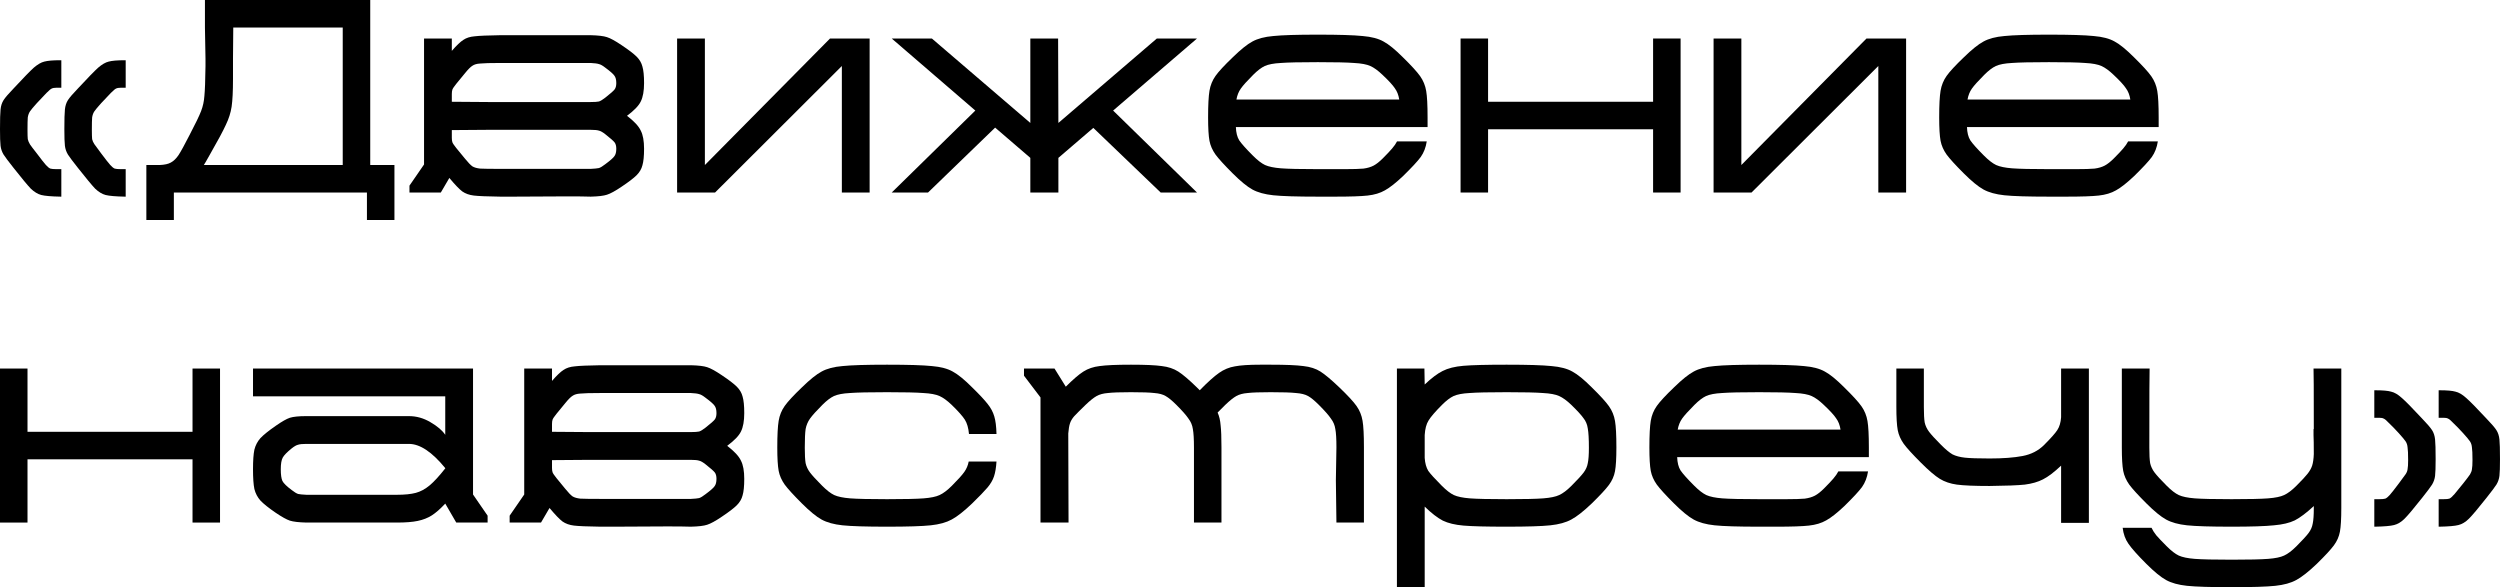
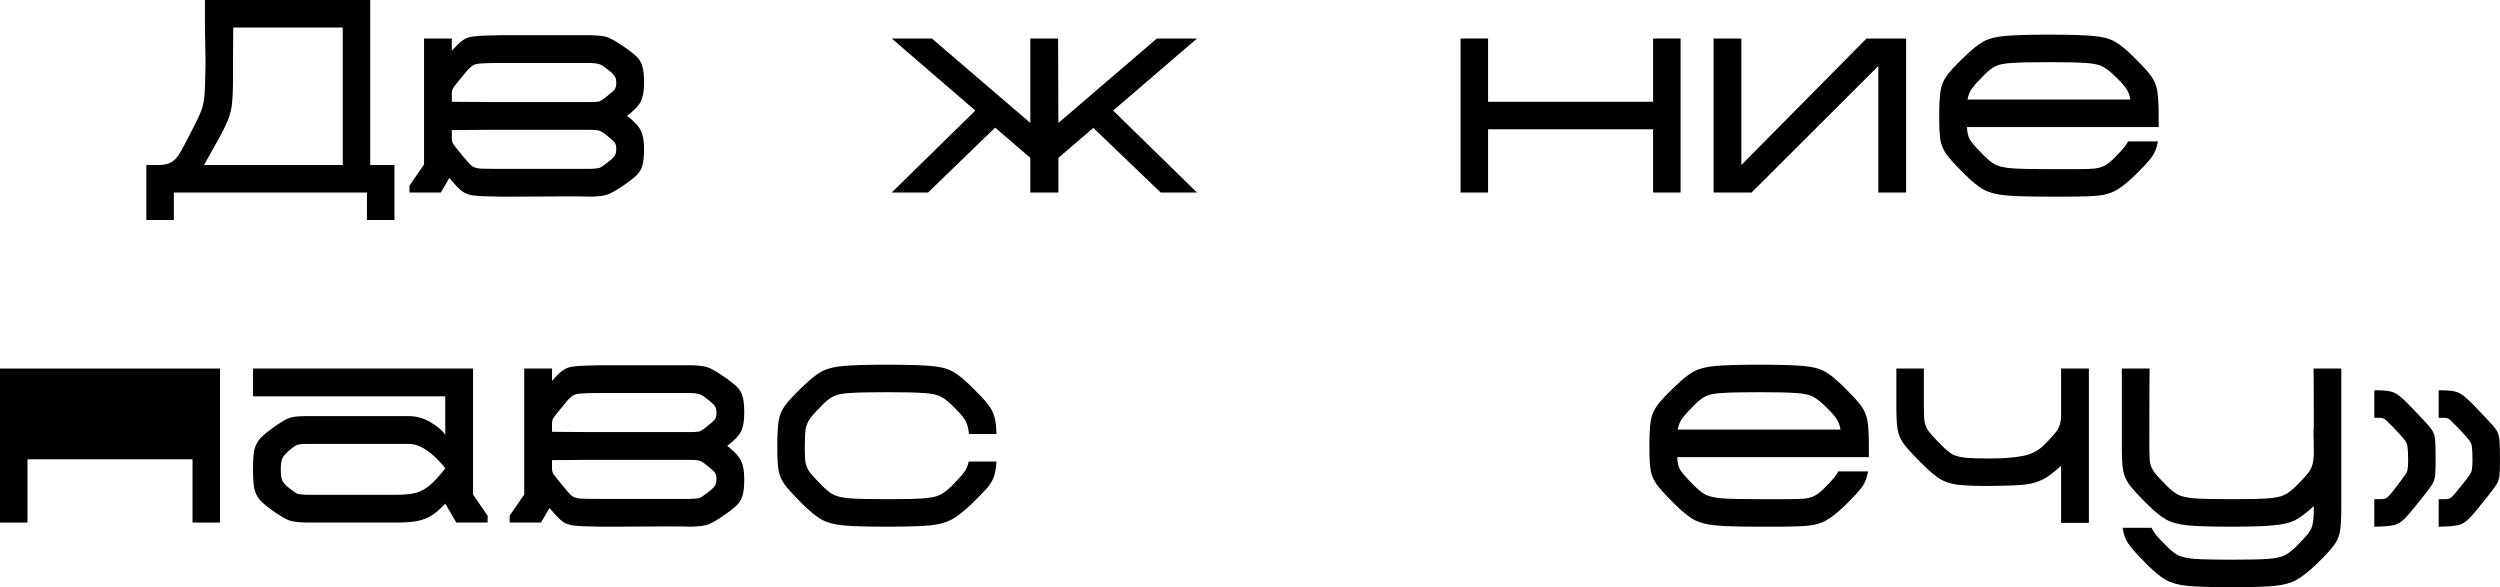
<svg xmlns="http://www.w3.org/2000/svg" width="728" height="171" viewBox="0 0 728 171" fill="none">
-   <path d="M0 37.642C0 34.812 0.053 32.89 0.16 31.876C0.267 30.808 0.561 29.9 1.041 29.152C1.522 28.405 2.509 27.257 4.004 25.709C6.834 22.665 8.783 20.663 9.851 19.702C10.972 18.741 11.987 18.154 12.894 17.94C13.855 17.673 15.431 17.54 17.62 17.54H17.86V25.549H16.418C15.831 25.549 15.377 25.629 15.057 25.789C14.79 25.896 14.283 26.323 13.535 27.07C12.841 27.764 11.907 28.752 10.732 30.034C9.718 31.155 9.05 31.956 8.73 32.436C8.409 32.917 8.196 33.504 8.089 34.198C8.036 34.839 8.009 36.067 8.009 37.882C8.009 39.11 8.036 39.991 8.089 40.525C8.196 41.006 8.409 41.513 8.73 42.047C9.05 42.528 9.718 43.408 10.732 44.69C12.013 46.398 12.894 47.52 13.375 48.054C13.855 48.588 14.283 48.935 14.656 49.095C15.03 49.202 15.617 49.255 16.418 49.255H17.86V57.264H17.62C14.95 57.211 13.081 57.05 12.013 56.783C10.999 56.516 9.984 55.902 8.97 54.941C8.009 53.927 6.327 51.898 3.924 48.855C2.483 47.039 1.522 45.758 1.041 45.01C0.561 44.209 0.267 43.355 0.16 42.447C0.053 41.54 0 39.938 0 37.642ZM18.741 37.642C18.741 34.812 18.794 32.89 18.901 31.876C19.008 30.808 19.302 29.9 19.782 29.152C20.263 28.405 21.25 27.257 22.745 25.709C25.575 22.665 27.524 20.663 28.592 19.702C29.713 18.741 30.728 18.154 31.635 17.94C32.596 17.673 34.172 17.54 36.361 17.54H36.601V25.549H35.159C34.572 25.549 34.118 25.629 33.798 25.789C33.531 25.896 33.023 26.323 32.276 27.07C31.582 27.764 30.648 28.752 29.473 30.034C28.458 31.155 27.791 31.956 27.471 32.436C27.15 32.917 26.937 33.504 26.83 34.198C26.777 34.839 26.75 36.067 26.75 37.882C26.75 39.11 26.777 39.991 26.83 40.525C26.937 41.006 27.15 41.486 27.471 41.967C27.791 42.447 28.458 43.355 29.473 44.69C30.754 46.398 31.635 47.52 32.116 48.054C32.596 48.588 33.023 48.935 33.397 49.095C33.771 49.202 34.358 49.255 35.159 49.255H36.601V57.264H36.361C33.691 57.211 31.822 57.05 30.754 56.783C29.74 56.516 28.725 55.902 27.711 54.941C26.75 53.927 25.068 51.898 22.665 48.855C21.224 47.039 20.263 45.758 19.782 45.01C19.302 44.209 19.008 43.355 18.901 42.447C18.794 41.54 18.741 39.938 18.741 37.642Z" fill="black" />
  <path d="M114.86 48.054V64.072H106.851V56.063H50.628V64.072H42.619V48.054H46.464C47.905 48 49 47.76 49.747 47.333C50.548 46.906 51.296 46.185 51.99 45.17C52.684 44.103 53.752 42.154 55.194 39.324C56.902 36.067 58.023 33.744 58.557 32.356C59.091 30.968 59.411 29.5 59.518 27.951C59.678 26.349 59.785 23.466 59.839 19.302V17.059L59.678 8.009V0H107.812V48.054H114.86ZM99.803 48.054V8.009H67.928L67.848 17.059V22.986C67.848 26.563 67.714 29.259 67.447 31.075C67.18 32.837 66.62 34.599 65.765 36.361C64.964 38.123 63.416 41.006 61.12 45.01C60.106 46.826 59.518 47.84 59.358 48.054H99.803Z" fill="black" />
  <path d="M182.587 33.718C184.669 35.319 186.004 36.761 186.591 38.042C187.232 39.27 187.552 41.032 187.552 43.328C187.552 45.464 187.392 47.066 187.072 48.134C186.805 49.202 186.244 50.163 185.39 51.017C184.536 51.871 183.067 52.992 180.985 54.381C179.17 55.609 177.755 56.383 176.74 56.703C175.779 57.024 174.204 57.211 172.015 57.264C170.52 57.211 168.251 57.184 165.208 57.184L149.67 57.264H145.666C141.875 57.211 139.312 57.104 137.977 56.944C136.642 56.783 135.521 56.383 134.613 55.742C133.759 55.102 132.504 53.793 130.849 51.818L128.366 56.063H119.236V54.06L123.481 47.894V11.213H131.57V14.816C132.958 13.215 134.079 12.147 134.934 11.613C135.788 11.026 136.883 10.679 138.217 10.572C139.552 10.412 142.035 10.305 145.666 10.251H172.015C174.204 10.305 175.779 10.492 176.74 10.812C177.755 11.132 179.17 11.907 180.985 13.135C183.067 14.523 184.536 15.644 185.39 16.498C186.244 17.353 186.805 18.314 187.072 19.382C187.392 20.45 187.552 22.051 187.552 24.187C187.552 26.483 187.232 28.272 186.591 29.553C186.004 30.781 184.669 32.169 182.587 33.718ZM135.414 21.304C134.346 22.585 133.492 23.626 132.851 24.427C132.211 25.228 131.837 25.789 131.73 26.109C131.623 26.43 131.57 26.857 131.57 27.391V29.633L142.142 29.713H172.015C173.136 29.713 173.937 29.66 174.418 29.553C174.898 29.393 175.512 29.019 176.26 28.432C177.755 27.257 178.663 26.456 178.983 26.029C179.303 25.602 179.463 24.988 179.463 24.187C179.463 23.226 179.277 22.505 178.903 22.025C178.582 21.544 177.701 20.77 176.26 19.702C175.512 19.115 174.898 18.768 174.418 18.661C173.937 18.501 173.136 18.394 172.015 18.34H145.666C142.782 18.34 140.834 18.394 139.819 18.501C138.858 18.554 138.111 18.768 137.577 19.141C137.043 19.462 136.322 20.183 135.414 21.304ZM176.26 47.813C177.701 46.745 178.582 45.971 178.903 45.491C179.277 45.01 179.463 44.289 179.463 43.328C179.463 42.528 179.303 41.913 178.983 41.486C178.663 41.059 177.755 40.258 176.26 39.084C175.512 38.496 174.898 38.149 174.418 38.042C173.937 37.882 173.136 37.802 172.015 37.802H142.142L131.57 37.882V40.125C131.57 40.659 131.623 41.086 131.73 41.406C131.837 41.727 132.211 42.287 132.851 43.088C133.492 43.889 134.346 44.93 135.414 46.212C136.322 47.333 137.043 48.08 137.577 48.454C138.111 48.774 138.858 48.988 139.819 49.095C140.834 49.148 142.782 49.175 145.666 49.175H172.015C173.136 49.121 173.937 49.041 174.418 48.935C174.898 48.774 175.512 48.401 176.26 47.813Z" fill="black" />
-   <path d="M197.173 56.063V11.213H205.262V48.054L241.703 11.213H253.236V56.063H245.147V19.221L208.226 56.063H197.173Z" fill="black" />
  <path d="M348.567 11.213L324.14 32.196L348.567 56.063H337.995L318.373 37.242L308.202 45.971V56.063H300.033V45.971L289.782 37.161L270.24 56.063H259.668L284.015 32.196L259.668 11.213H271.361L300.033 35.8V11.213H308.122L308.202 35.8L336.874 11.213H348.567Z" fill="black" />
-   <path d="M359.888 37.001C359.941 38.603 360.262 39.885 360.849 40.846C361.49 41.807 362.825 43.302 364.853 45.331C366.188 46.665 367.363 47.573 368.377 48.054C369.445 48.534 370.994 48.855 373.023 49.015C375.105 49.175 378.682 49.255 383.755 49.255H391.683C394.086 49.255 395.875 49.202 397.049 49.095C398.224 48.935 399.212 48.641 400.013 48.214C400.814 47.787 401.695 47.093 402.656 46.132C403.884 44.904 404.791 43.942 405.379 43.248C406.019 42.501 406.5 41.807 406.82 41.166H415.47C415.203 42.928 414.616 44.45 413.708 45.731C412.8 46.959 411.092 48.801 408.582 51.257C406.5 53.233 404.738 54.621 403.296 55.422C401.908 56.223 400.226 56.73 398.251 56.944C396.329 57.157 393.178 57.264 388.8 57.264H383.755C377.668 57.264 373.343 57.13 370.78 56.864C368.271 56.596 366.242 56.036 364.693 55.182C363.145 54.327 361.223 52.752 358.927 50.456C356.524 48.054 354.869 46.238 353.961 45.01C353.054 43.729 352.466 42.394 352.199 41.006C351.932 39.564 351.799 37.295 351.799 34.198C351.799 30.621 351.932 28.031 352.199 26.43C352.466 24.828 353.054 23.386 353.961 22.105C354.869 20.823 356.551 19.008 359.007 16.659C361.303 14.416 363.198 12.894 364.693 12.094C366.242 11.239 368.271 10.705 370.78 10.492C373.343 10.225 377.668 10.091 383.755 10.091C389.895 10.091 394.246 10.225 396.809 10.492C399.372 10.705 401.401 11.239 402.896 12.094C404.391 12.894 406.26 14.416 408.502 16.659C410.958 19.061 412.64 20.903 413.548 22.185C414.455 23.466 415.043 24.908 415.31 26.51C415.577 28.058 415.71 30.621 415.71 34.198V37.001H359.888ZM383.755 18.1C378.629 18.1 375.025 18.18 372.942 18.34C370.914 18.447 369.365 18.741 368.297 19.221C367.283 19.702 366.162 20.556 364.934 21.784C363.172 23.546 361.97 24.881 361.33 25.789C360.689 26.697 360.262 27.764 360.048 28.992H407.461C407.247 27.657 406.82 26.563 406.18 25.709C405.592 24.801 404.391 23.493 402.576 21.784C401.294 20.556 400.119 19.702 399.052 19.221C397.984 18.741 396.409 18.447 394.326 18.34C392.297 18.18 388.773 18.1 383.755 18.1Z" fill="black" />
  <path d="M481.381 11.213H489.39V56.063H481.381V37.642H433.327V56.063H425.318V11.213H433.327V29.633H481.381V11.213Z" fill="black" />
  <path d="M498.994 56.063V11.213H507.083V48.054L543.524 11.213H555.057V56.063H546.968V19.221L510.047 56.063H498.994Z" fill="black" />
  <path d="M572.782 37.001C572.835 38.603 573.155 39.885 573.743 40.846C574.384 41.807 575.718 43.302 577.747 45.331C579.082 46.665 580.257 47.573 581.271 48.054C582.339 48.534 583.888 48.855 585.916 49.015C587.999 49.175 591.576 49.255 596.648 49.255H604.577C606.98 49.255 608.769 49.202 609.943 49.095C611.118 48.935 612.106 48.641 612.907 48.214C613.707 47.787 614.588 47.093 615.549 46.132C616.778 44.904 617.685 43.942 618.273 43.248C618.913 42.501 619.394 41.807 619.714 41.166H628.364C628.097 42.928 627.51 44.45 626.602 45.731C625.694 46.959 623.986 48.801 621.476 51.257C619.394 53.233 617.632 54.621 616.19 55.422C614.802 56.223 613.12 56.73 611.145 56.944C609.222 57.157 606.072 57.264 601.694 57.264H596.648C590.562 57.264 586.237 57.13 583.674 56.864C581.164 56.596 579.136 56.036 577.587 55.182C576.039 54.327 574.117 52.752 571.821 50.456C569.418 48.054 567.763 46.238 566.855 45.01C565.947 43.729 565.36 42.394 565.093 41.006C564.826 39.564 564.693 37.295 564.693 34.198C564.693 30.621 564.826 28.031 565.093 26.43C565.36 24.828 565.947 23.386 566.855 22.105C567.763 20.823 569.445 19.008 571.901 16.659C574.197 14.416 576.092 12.894 577.587 12.094C579.136 11.239 581.164 10.705 583.674 10.492C586.237 10.225 590.562 10.091 596.648 10.091C602.789 10.091 607.14 10.225 609.703 10.492C612.266 10.705 614.295 11.239 615.79 12.094C617.285 12.894 619.154 14.416 621.396 16.659C623.852 19.061 625.534 20.903 626.442 22.185C627.349 23.466 627.937 24.908 628.204 26.51C628.471 28.058 628.604 30.621 628.604 34.198V37.001H572.782ZM596.648 18.1C591.523 18.1 587.919 18.18 585.836 18.34C583.807 18.447 582.259 18.741 581.191 19.221C580.177 19.702 579.055 20.556 577.827 21.784C576.065 23.546 574.864 24.881 574.223 25.789C573.583 26.697 573.155 27.764 572.942 28.992H620.355C620.141 27.657 619.714 26.563 619.073 25.709C618.486 24.801 617.285 23.493 615.469 21.784C614.188 20.556 613.013 19.702 611.945 19.221C610.878 18.741 609.303 18.447 607.22 18.34C605.191 18.18 601.667 18.1 596.648 18.1Z" fill="black" />
-   <path d="M56.063 107.32H64.072V152.17H56.063V133.749H8.009V152.17H0V107.32H8.009V125.74H56.063V107.32Z" fill="black" />
+   <path d="M56.063 107.32H64.072V152.17H56.063V133.749H8.009V152.17H0V107.32H8.009V125.74V107.32Z" fill="black" />
  <path d="M141.992 150.168V152.17H132.862L129.658 146.644C128.217 148.192 126.909 149.34 125.734 150.088C124.559 150.835 123.198 151.369 121.65 151.689C120.155 152.01 118.126 152.17 115.563 152.17H89.213C87.024 152.116 85.422 151.93 84.408 151.609C83.447 151.289 82.059 150.515 80.243 149.287C78.214 147.898 76.746 146.724 75.838 145.763C74.984 144.802 74.397 143.68 74.076 142.399C73.809 141.118 73.676 139.195 73.676 136.633C73.676 134.123 73.809 132.228 74.076 130.946C74.397 129.665 74.984 128.543 75.838 127.582C76.746 126.621 78.241 125.42 80.323 123.978C82.085 122.75 83.447 121.976 84.408 121.656C85.422 121.335 87.024 121.175 89.213 121.175H119.087C121.276 121.175 123.358 121.763 125.334 122.937C127.363 124.112 128.804 125.34 129.658 126.621V115.409H73.676V107.32H137.747V144.001L141.992 150.168ZM129.658 136.312C125.814 131.614 122.29 129.264 119.087 129.264H89.213C88.092 129.264 87.291 129.344 86.811 129.505C86.33 129.611 85.716 129.958 84.969 130.546C83.58 131.667 82.699 132.575 82.326 133.269C81.952 133.963 81.765 135.084 81.765 136.633C81.765 138.234 81.925 139.382 82.246 140.076C82.619 140.77 83.527 141.651 84.969 142.719C85.716 143.307 86.33 143.68 86.811 143.841C87.291 143.947 88.092 144.027 89.213 144.081H115.563C117.859 144.081 119.701 143.894 121.089 143.52C122.477 143.146 123.812 142.426 125.093 141.358C126.375 140.29 127.896 138.635 129.658 136.392V136.312Z" fill="black" />
  <path d="M211.76 129.825C213.842 131.427 215.177 132.868 215.765 134.15C216.405 135.378 216.726 137.14 216.726 139.436C216.726 141.571 216.565 143.173 216.245 144.241C215.978 145.309 215.418 146.27 214.563 147.124C213.709 147.978 212.241 149.1 210.158 150.488C208.343 151.716 206.928 152.49 205.914 152.811C204.952 153.131 203.377 153.318 201.188 153.371C199.693 153.318 197.424 153.291 194.381 153.291L178.843 153.371H174.839C171.048 153.318 168.485 153.211 167.15 153.051C165.815 152.891 164.694 152.49 163.787 151.849C162.932 151.209 161.678 149.901 160.022 147.925L157.54 152.17H148.409V150.168L152.654 144.001V107.32H160.743V110.924C162.131 109.322 163.253 108.254 164.107 107.72C164.961 107.133 166.056 106.786 167.391 106.679C168.725 106.519 171.208 106.412 174.839 106.359H201.188C203.377 106.412 204.952 106.599 205.914 106.919C206.928 107.24 208.343 108.014 210.158 109.242C212.241 110.63 213.709 111.751 214.563 112.606C215.418 113.46 215.978 114.421 216.245 115.489C216.565 116.557 216.726 118.159 216.726 120.294C216.726 122.59 216.405 124.379 215.765 125.66C215.177 126.888 213.842 128.277 211.76 129.825ZM164.587 117.411C163.52 118.692 162.665 119.734 162.025 120.535C161.384 121.335 161.01 121.896 160.903 122.216C160.797 122.537 160.743 122.964 160.743 123.498V125.74L171.315 125.82H201.188C202.31 125.82 203.11 125.767 203.591 125.66C204.072 125.5 204.686 125.126 205.433 124.539C206.928 123.364 207.836 122.563 208.156 122.136C208.476 121.709 208.637 121.095 208.637 120.294C208.637 119.333 208.45 118.612 208.076 118.132C207.756 117.651 206.875 116.877 205.433 115.809C204.686 115.222 204.072 114.875 203.591 114.768C203.11 114.608 202.31 114.501 201.188 114.448H174.839C171.956 114.448 170.007 114.501 168.992 114.608C168.031 114.661 167.284 114.875 166.75 115.249C166.216 115.569 165.495 116.29 164.587 117.411ZM205.433 143.921C206.875 142.853 207.756 142.079 208.076 141.598C208.45 141.118 208.637 140.397 208.637 139.436C208.637 138.635 208.476 138.021 208.156 137.594C207.836 137.166 206.928 136.366 205.433 135.191C204.686 134.604 204.072 134.257 203.591 134.15C203.11 133.99 202.31 133.909 201.188 133.909H171.315L160.743 133.99V136.232C160.743 136.766 160.797 137.193 160.903 137.513C161.01 137.834 161.384 138.394 162.025 139.195C162.665 139.996 163.52 141.037 164.587 142.319C165.495 143.44 166.216 144.188 166.75 144.561C167.284 144.882 168.031 145.095 168.992 145.202C170.007 145.255 171.956 145.282 174.839 145.282H201.188C202.31 145.229 203.11 145.149 203.591 145.042C204.072 144.882 204.686 144.508 205.433 143.921Z" fill="black" />
  <path d="M226.346 130.305C226.346 126.728 226.48 124.139 226.747 122.537C227.014 120.935 227.601 119.493 228.509 118.212C229.416 116.931 231.098 115.115 233.554 112.766C235.85 110.523 237.746 109.002 239.241 108.201C240.789 107.346 242.818 106.813 245.328 106.599C247.89 106.332 252.215 106.199 258.302 106.199C264.442 106.199 268.794 106.332 271.357 106.599C273.919 106.813 275.948 107.346 277.443 108.201C278.938 109.002 280.807 110.523 283.05 112.766C285.185 114.848 286.707 116.477 287.615 117.651C288.522 118.773 289.163 119.974 289.537 121.255C289.911 122.483 290.124 124.192 290.178 126.381H282.169C282.008 124.619 281.608 123.231 280.967 122.216C280.327 121.202 279.045 119.76 277.123 117.892C275.842 116.664 274.667 115.809 273.599 115.329C272.531 114.848 270.956 114.555 268.874 114.448C266.845 114.288 263.321 114.207 258.302 114.207C253.176 114.207 249.572 114.288 247.49 114.448C245.461 114.555 243.913 114.848 242.845 115.329C241.83 115.809 240.709 116.664 239.481 117.892C237.772 119.6 236.571 120.935 235.877 121.896C235.236 122.804 234.809 123.818 234.596 124.939C234.435 126.061 234.355 127.876 234.355 130.386C234.355 132.414 234.435 133.909 234.596 134.871C234.809 135.832 235.236 136.739 235.877 137.594C236.518 138.448 237.692 139.729 239.401 141.438C240.736 142.773 241.91 143.68 242.925 144.161C243.993 144.641 245.541 144.962 247.57 145.122C249.652 145.282 253.23 145.362 258.302 145.362C263.374 145.362 266.925 145.282 268.954 145.122C271.036 144.962 272.585 144.641 273.599 144.161C274.667 143.68 275.868 142.773 277.203 141.438C278.965 139.676 280.166 138.341 280.807 137.433C281.448 136.526 281.875 135.511 282.089 134.39H290.178C290.071 136.152 289.831 137.594 289.457 138.715C289.083 139.836 288.442 140.931 287.535 141.998C286.627 143.066 285.159 144.588 283.13 146.564C280.727 148.859 278.725 150.435 277.123 151.289C275.575 152.143 273.546 152.704 271.036 152.971C268.527 153.238 264.282 153.371 258.302 153.371C252.215 153.371 247.89 153.238 245.328 152.971C242.818 152.704 240.789 152.143 239.241 151.289C237.692 150.435 235.77 148.859 233.474 146.564C231.072 144.161 229.416 142.346 228.509 141.118C227.601 139.836 227.014 138.501 226.747 137.113C226.48 135.671 226.346 133.402 226.346 130.305Z" fill="black" />
-   <path d="M397.176 152.17H389.167L389.007 139.836L389.167 130.225C389.167 127.769 389.061 126.007 388.847 124.939C388.687 123.818 388.26 122.804 387.566 121.896C386.925 120.935 385.75 119.6 384.042 117.892C382.814 116.664 381.773 115.809 380.918 115.329C380.064 114.848 378.889 114.555 377.394 114.448C375.953 114.288 373.497 114.207 370.026 114.207C366.876 114.207 364.633 114.288 363.299 114.448C361.964 114.555 360.869 114.848 360.015 115.329C359.161 115.809 358.093 116.664 356.811 117.892L354.569 120.134C355.049 121.202 355.343 122.457 355.45 123.898C355.61 125.286 355.69 127.396 355.69 130.225V152.17H347.681V130.386C347.681 127.876 347.574 126.061 347.361 124.939C347.201 123.818 346.773 122.804 346.079 121.896C345.439 120.935 344.264 119.6 342.555 117.892C341.327 116.664 340.286 115.809 339.432 115.329C338.631 114.848 337.537 114.555 336.148 114.448C334.813 114.288 332.544 114.207 329.341 114.207C326.19 114.207 323.948 114.288 322.613 114.448C321.278 114.555 320.184 114.848 319.33 115.329C318.475 115.809 317.407 116.664 316.126 117.892C314.524 119.44 313.403 120.561 312.762 121.255C312.175 121.949 311.774 122.644 311.561 123.338C311.347 123.978 311.187 124.939 311.08 126.221L311.16 152.17H302.991V115.729L298.186 109.402V107.32H307.076L310.36 112.606C312.495 110.47 314.204 109.002 315.485 108.201C316.82 107.346 318.395 106.813 320.21 106.599C322.079 106.332 325.123 106.199 329.341 106.199C333.505 106.199 336.495 106.332 338.311 106.599C340.179 106.813 341.781 107.346 343.116 108.201C344.451 109.055 346.24 110.577 348.482 112.766C349.069 113.353 349.363 113.647 349.363 113.647C351.659 111.298 353.528 109.616 354.969 108.601C356.411 107.587 357.959 106.946 359.614 106.679C361.27 106.359 363.726 106.199 366.983 106.199H370.026C374.458 106.199 377.635 106.332 379.557 106.599C381.532 106.813 383.187 107.346 384.522 108.201C385.857 109.055 387.672 110.577 389.968 112.766C392.424 115.115 394.106 116.931 395.014 118.212C395.922 119.493 396.509 120.935 396.776 122.537C397.043 124.085 397.176 126.648 397.176 130.225V152.17Z" fill="black" />
-   <path d="M463.485 112.766C465.942 115.169 467.623 117.011 468.531 118.292C469.439 119.573 470.026 121.015 470.293 122.617C470.56 124.165 470.693 126.728 470.693 130.305C470.693 133.456 470.56 135.752 470.293 137.193C470.026 138.635 469.439 139.97 468.531 141.198C467.623 142.426 465.968 144.214 463.565 146.564C461.163 148.859 459.161 150.435 457.559 151.289C456.01 152.143 453.981 152.704 451.472 152.971C448.963 153.238 444.718 153.371 438.738 153.371C432.865 153.371 428.673 153.264 426.164 153.051C423.708 152.837 421.705 152.357 420.157 151.609C418.609 150.808 416.847 149.447 414.871 147.525V170.991H406.782V107.32H414.791L414.871 111.965C416.847 110.096 418.582 108.788 420.077 108.041C421.625 107.24 423.654 106.732 426.164 106.519C428.727 106.305 432.918 106.199 438.738 106.199C444.878 106.199 449.229 106.332 451.792 106.599C454.355 106.813 456.384 107.346 457.879 108.201C459.374 109.002 461.243 110.523 463.485 112.766ZM457.639 141.438C459.347 139.729 460.522 138.448 461.163 137.594C461.804 136.739 462.204 135.832 462.364 134.871C462.578 133.909 462.685 132.414 462.685 130.386C462.685 127.823 462.578 125.954 462.364 124.779C462.204 123.605 461.777 122.59 461.083 121.736C460.442 120.828 459.267 119.547 457.559 117.892C456.277 116.664 455.103 115.809 454.035 115.329C452.967 114.848 451.392 114.555 449.31 114.448C447.281 114.288 443.757 114.207 438.738 114.207C433.612 114.207 430.008 114.288 427.926 114.448C425.897 114.555 424.348 114.848 423.281 115.329C422.266 115.809 421.145 116.664 419.917 117.892C417.941 119.867 416.633 121.389 415.992 122.457C415.352 123.471 414.978 124.886 414.871 126.701V133.349C414.978 134.897 415.325 136.152 415.912 137.113C416.553 138.021 417.861 139.462 419.837 141.438C421.172 142.773 422.346 143.68 423.361 144.161C424.428 144.641 425.977 144.962 428.006 145.122C430.088 145.282 433.665 145.362 438.738 145.362C443.81 145.362 447.361 145.282 449.39 145.122C451.472 144.962 453.02 144.641 454.035 144.161C455.103 143.68 456.304 142.773 457.639 141.438Z" fill="black" />
  <path d="M488.391 133.109C488.444 134.71 488.764 135.992 489.352 136.953C489.993 137.914 491.327 139.409 493.356 141.438C494.691 142.773 495.866 143.68 496.88 144.161C497.948 144.641 499.496 144.962 501.525 145.122C503.608 145.282 507.185 145.362 512.257 145.362H520.186C522.589 145.362 524.378 145.309 525.552 145.202C526.727 145.042 527.715 144.748 528.516 144.321C529.316 143.894 530.197 143.2 531.158 142.239C532.386 141.011 533.294 140.05 533.881 139.356C534.522 138.608 535.003 137.914 535.323 137.273H543.973C543.706 139.035 543.118 140.557 542.211 141.838C541.303 143.066 539.595 144.908 537.085 147.364C535.003 149.34 533.241 150.728 531.799 151.529C530.411 152.33 528.729 152.837 526.754 153.051C524.831 153.264 521.681 153.371 517.303 153.371H512.257C506.171 153.371 501.846 153.238 499.283 152.971C496.773 152.704 494.744 152.143 493.196 151.289C491.648 150.435 489.726 148.859 487.43 146.564C485.027 144.161 483.372 142.346 482.464 141.118C481.556 139.836 480.969 138.501 480.702 137.113C480.435 135.671 480.302 133.402 480.302 130.305C480.302 126.728 480.435 124.139 480.702 122.537C480.969 120.935 481.556 119.493 482.464 118.212C483.372 116.931 485.054 115.115 487.51 112.766C489.806 110.523 491.701 109.002 493.196 108.201C494.744 107.346 496.773 106.813 499.283 106.599C501.846 106.332 506.171 106.199 512.257 106.199C518.398 106.199 522.749 106.332 525.312 106.599C527.875 106.813 529.904 107.346 531.399 108.201C532.894 109.002 534.762 110.523 537.005 112.766C539.461 115.169 541.143 117.011 542.051 118.292C542.958 119.573 543.546 121.015 543.813 122.617C544.08 124.165 544.213 126.728 544.213 130.305V133.109H488.391ZM512.257 114.207C507.132 114.207 503.528 114.288 501.445 114.448C499.416 114.555 497.868 114.848 496.8 115.329C495.786 115.809 494.664 116.664 493.436 117.892C491.674 119.654 490.473 120.988 489.832 121.896C489.192 122.804 488.764 123.872 488.551 125.1H535.964C535.75 123.765 535.323 122.67 534.682 121.816C534.095 120.908 532.894 119.6 531.078 117.892C529.797 116.664 528.622 115.809 527.554 115.329C526.487 114.848 524.911 114.555 522.829 114.448C520.8 114.288 517.276 114.207 512.257 114.207Z" fill="black" />
  <path d="M608.282 152.25H600.193V135.591C598.164 137.513 596.402 138.848 594.907 139.596C593.465 140.343 591.704 140.851 589.621 141.118C587.592 141.331 584.175 141.465 579.37 141.518C574.992 141.518 571.815 141.384 569.839 141.118C567.917 140.851 566.262 140.29 564.874 139.436C563.485 138.581 561.643 137.006 559.347 134.71C556.945 132.308 555.29 130.492 554.382 129.264C553.474 127.983 552.887 126.648 552.62 125.26C552.353 123.818 552.219 121.549 552.219 118.452V107.32H560.228V118.532C560.228 120.561 560.309 122.056 560.469 123.017C560.682 123.978 561.109 124.886 561.75 125.74C562.391 126.595 563.565 127.876 565.274 129.585C566.555 130.866 567.65 131.774 568.558 132.308C569.519 132.788 570.72 133.109 572.162 133.269C573.603 133.429 576.006 133.509 579.37 133.509C583.267 133.509 586.471 133.269 588.98 132.788C591.49 132.308 593.572 131.24 595.227 129.585C597.203 127.609 598.484 126.167 599.072 125.26C599.712 124.299 600.086 123.044 600.193 121.496V107.32H608.282V152.25Z" fill="black" />
  <path d="M681.788 107.32V147.925C681.788 151.075 681.655 153.371 681.388 154.813C681.121 156.254 680.534 157.589 679.626 158.817C678.718 160.045 677.063 161.834 674.661 164.183C672.258 166.479 670.255 168.054 668.654 168.909C667.105 169.763 665.076 170.323 662.567 170.59C660.058 170.857 655.813 170.991 649.833 170.991C643.746 170.991 639.421 170.857 636.858 170.59C634.349 170.323 632.32 169.763 630.771 168.909C629.223 168.054 627.301 166.479 625.005 164.183C622.442 161.62 620.707 159.672 619.799 158.337C618.892 157.055 618.331 155.507 618.117 153.692H626.527C626.847 154.386 627.301 155.106 627.888 155.854C628.529 156.601 629.543 157.669 630.932 159.058C632.266 160.392 633.441 161.3 634.456 161.781C635.523 162.261 637.072 162.581 639.101 162.742C641.183 162.902 644.76 162.982 649.833 162.982C654.905 162.982 658.456 162.902 660.485 162.742C662.567 162.581 664.115 162.261 665.13 161.781C666.198 161.3 667.399 160.392 668.734 159.058C670.442 157.349 671.617 156.068 672.258 155.213C672.899 154.359 673.299 153.451 673.459 152.49C673.673 151.529 673.78 150.034 673.78 148.005V147.364C671.644 149.34 669.802 150.728 668.253 151.529C666.705 152.277 664.676 152.757 662.167 152.971C659.657 153.238 655.546 153.371 649.833 153.371C643.746 153.371 639.421 153.238 636.858 152.971C634.349 152.704 632.32 152.143 630.771 151.289C629.223 150.435 627.301 148.859 625.005 146.564C622.602 144.161 620.947 142.346 620.039 141.118C619.132 139.836 618.545 138.501 618.278 137.113C618.011 135.671 617.877 133.402 617.877 130.305V107.32H625.966C625.913 107.907 625.886 115.596 625.886 130.386C625.886 132.414 625.966 133.909 626.126 134.871C626.34 135.832 626.767 136.739 627.408 137.594C628.048 138.448 629.223 139.729 630.932 141.438C632.266 142.773 633.441 143.68 634.456 144.161C635.523 144.641 637.072 144.962 639.101 145.122C641.183 145.282 644.76 145.362 649.833 145.362C654.905 145.362 658.456 145.282 660.485 145.122C662.567 144.962 664.115 144.641 665.13 144.161C666.198 143.68 667.399 142.773 668.734 141.438C670.282 139.889 671.35 138.742 671.937 137.994C672.578 137.193 673.032 136.392 673.299 135.591C673.566 134.737 673.726 133.616 673.78 132.228C673.78 129.558 673.753 127.716 673.699 126.701C673.699 125.687 673.699 125.1 673.699 124.939H673.78C673.78 113.62 673.753 107.747 673.699 107.32H681.788Z" fill="black" />
  <path d="M709.257 133.749C709.257 136.045 709.203 137.647 709.096 138.555C708.99 139.462 708.696 140.317 708.215 141.118C707.735 141.865 706.774 143.146 705.332 144.962C702.929 148.005 701.221 150.034 700.206 151.049C699.245 152.01 698.231 152.624 697.163 152.891C696.149 153.158 694.307 153.318 691.637 153.371H691.397V145.362H692.838C693.639 145.362 694.226 145.309 694.6 145.202C694.974 145.042 695.401 144.695 695.882 144.161C696.362 143.627 697.243 142.506 698.525 140.797C699.539 139.462 700.206 138.555 700.527 138.074C700.847 137.594 701.034 137.113 701.087 136.633C701.194 136.099 701.248 135.218 701.248 133.99C701.248 132.174 701.194 130.946 701.087 130.305C701.034 129.611 700.847 129.024 700.527 128.543C700.206 128.063 699.539 127.262 698.525 126.141C697.35 124.859 696.389 123.872 695.641 123.177C694.947 122.43 694.44 122.003 694.12 121.896C693.853 121.736 693.426 121.656 692.838 121.656H691.397V113.647H691.637C693.826 113.647 695.374 113.78 696.282 114.047C697.243 114.261 698.258 114.848 699.325 115.809C700.447 116.77 702.422 118.773 705.252 121.816C706.747 123.364 707.735 124.512 708.215 125.26C708.696 126.007 708.99 126.915 709.096 127.983C709.203 128.997 709.257 130.919 709.257 133.749ZM727.997 133.749C727.997 136.045 727.944 137.647 727.837 138.555C727.731 139.462 727.437 140.317 726.956 141.118C726.476 141.865 725.515 143.146 724.073 144.962C721.67 148.005 719.962 150.034 718.947 151.049C717.986 152.01 716.972 152.624 715.904 152.891C714.89 153.158 713.048 153.318 710.378 153.371H710.138V145.362H711.579C712.38 145.362 712.941 145.309 713.261 145.202C713.635 145.042 714.142 144.588 714.783 143.841C715.423 143.093 716.251 142.079 717.266 140.797C718.28 139.516 718.947 138.635 719.268 138.154C719.588 137.62 719.775 137.113 719.828 136.633C719.935 136.099 719.989 135.218 719.989 133.99C719.989 132.174 719.935 130.946 719.828 130.305C719.775 129.611 719.588 129.024 719.268 128.543C718.947 128.063 718.28 127.262 717.266 126.141C716.091 124.859 715.13 123.872 714.382 123.177C713.688 122.43 713.181 122.003 712.861 121.896C712.594 121.736 712.166 121.656 711.579 121.656H710.138V113.647H710.378C712.567 113.647 714.115 113.78 715.023 114.047C715.984 114.261 716.999 114.848 718.066 115.809C719.188 116.77 721.163 118.773 723.993 121.816C725.488 123.364 726.476 124.512 726.956 125.26C727.437 126.007 727.731 126.915 727.837 127.983C727.944 128.997 727.997 130.919 727.997 133.749Z" fill="black" />
</svg>